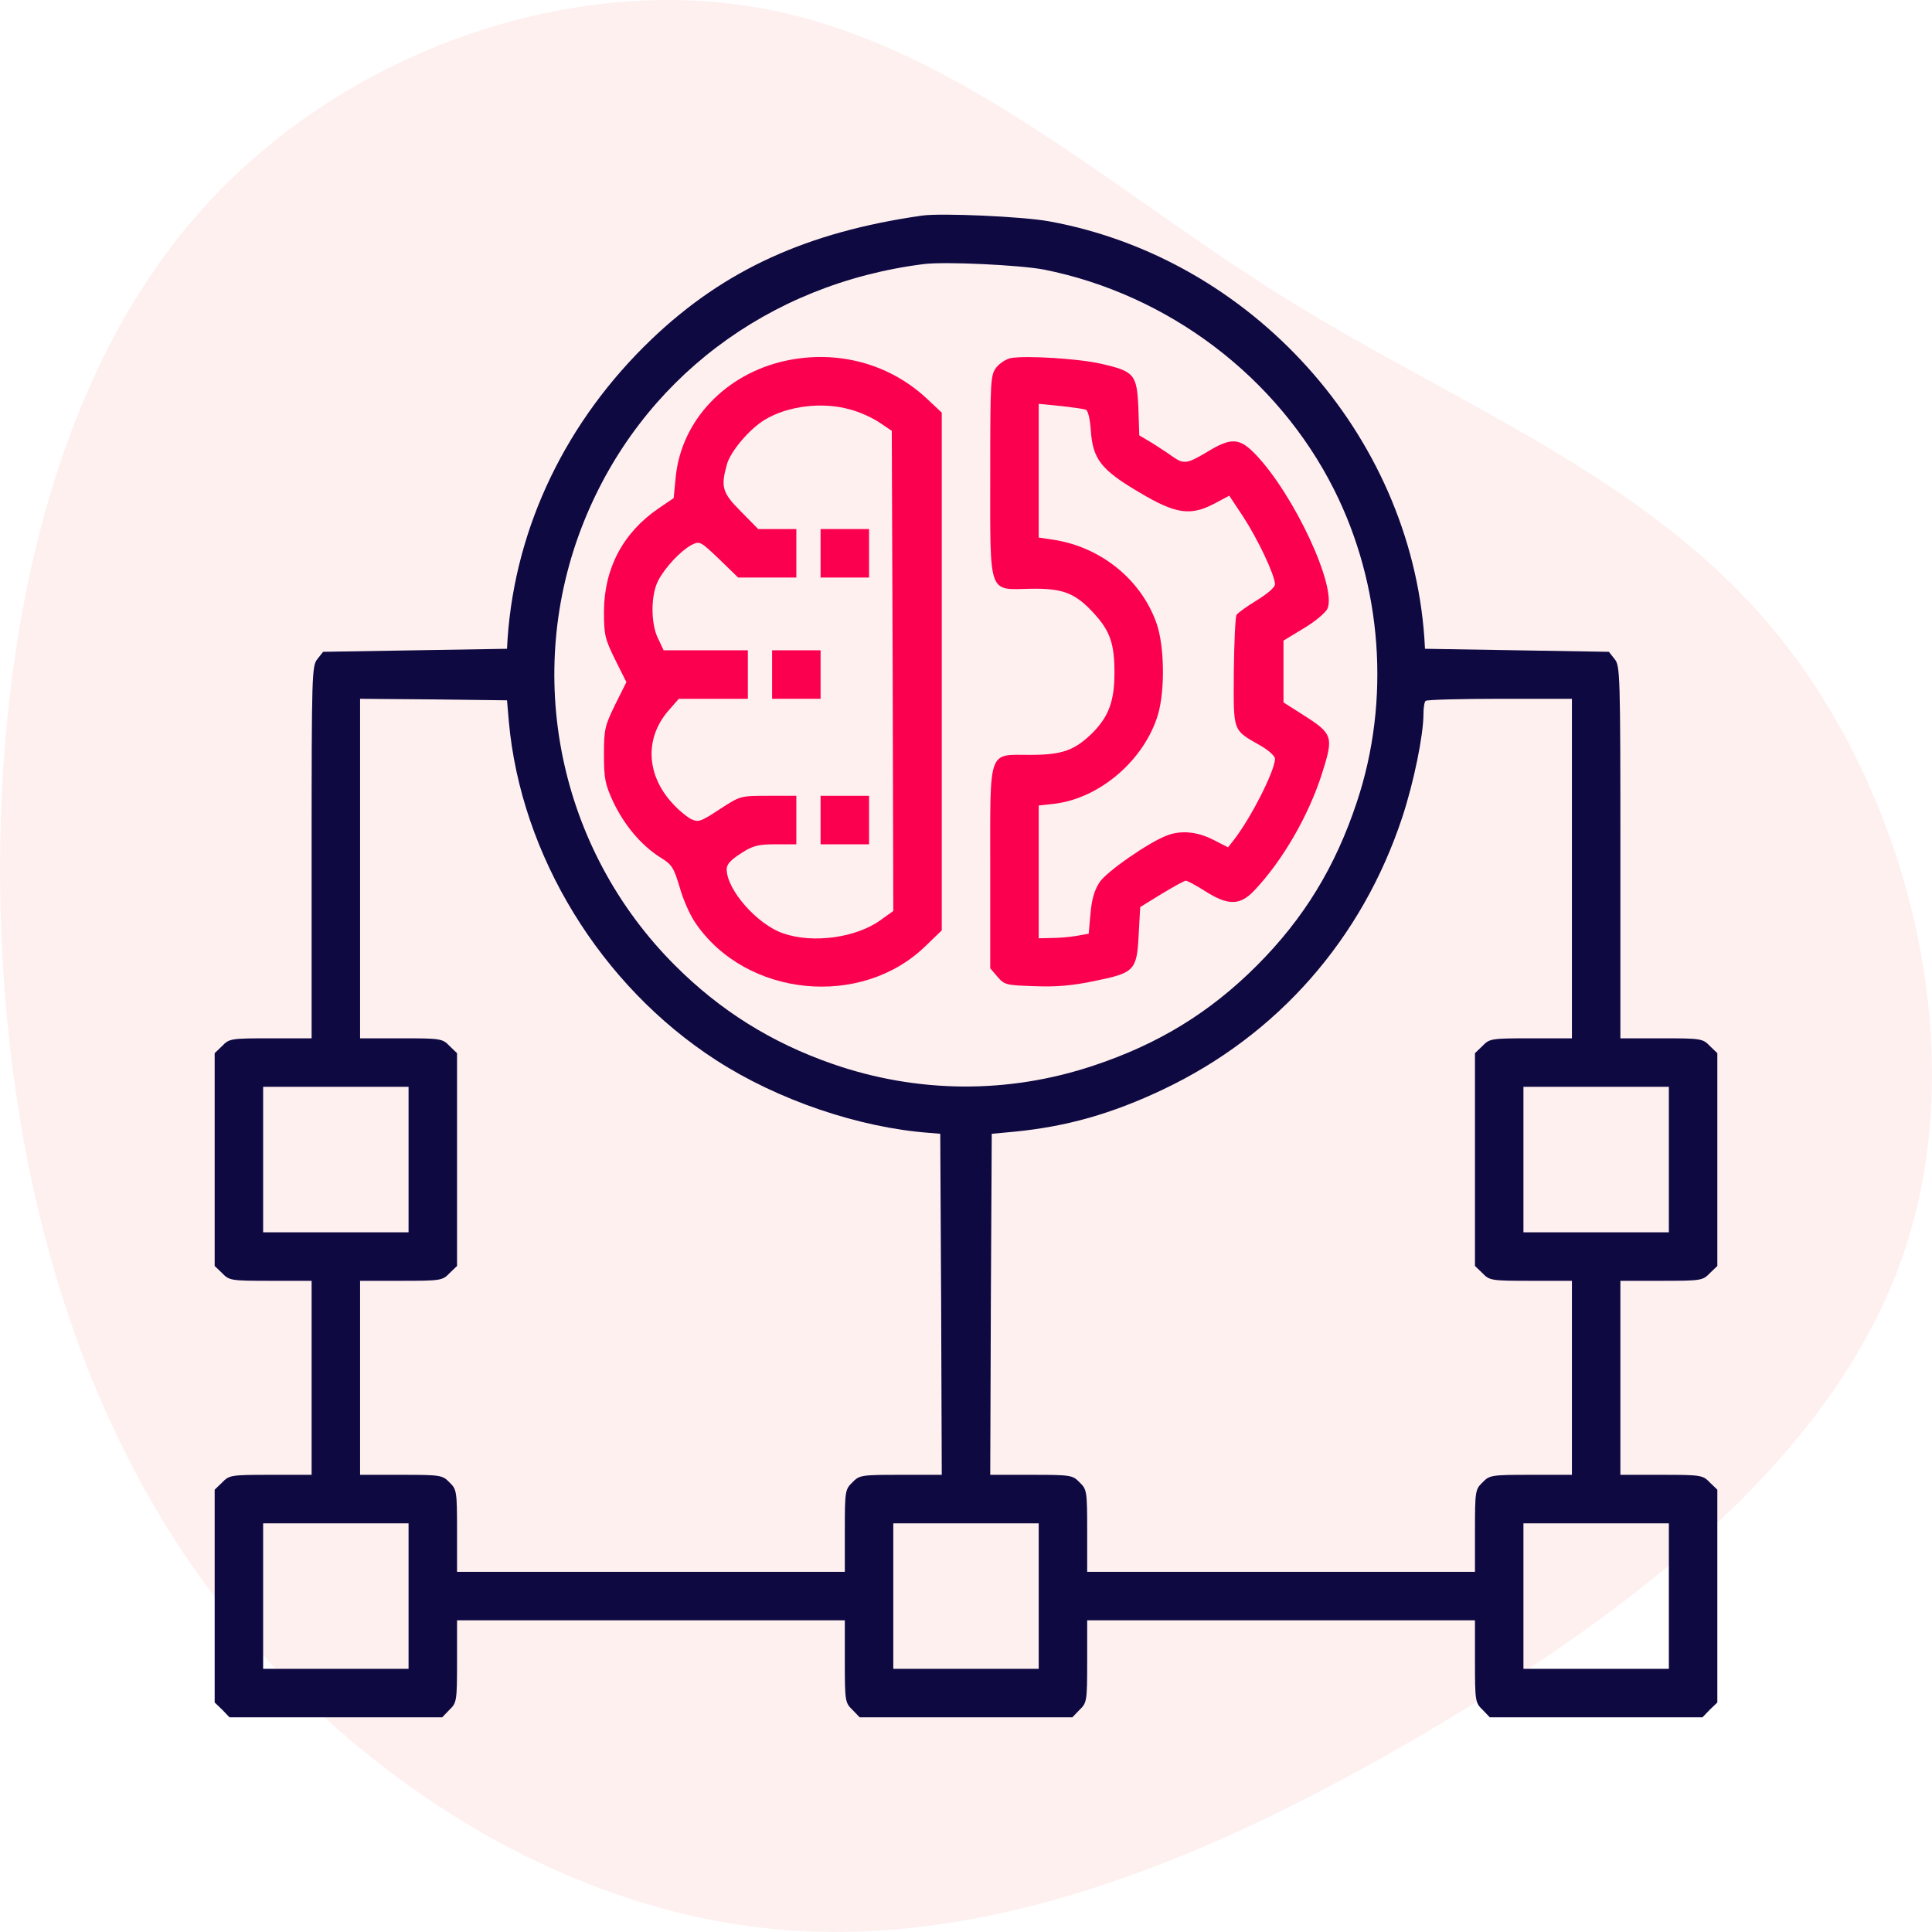
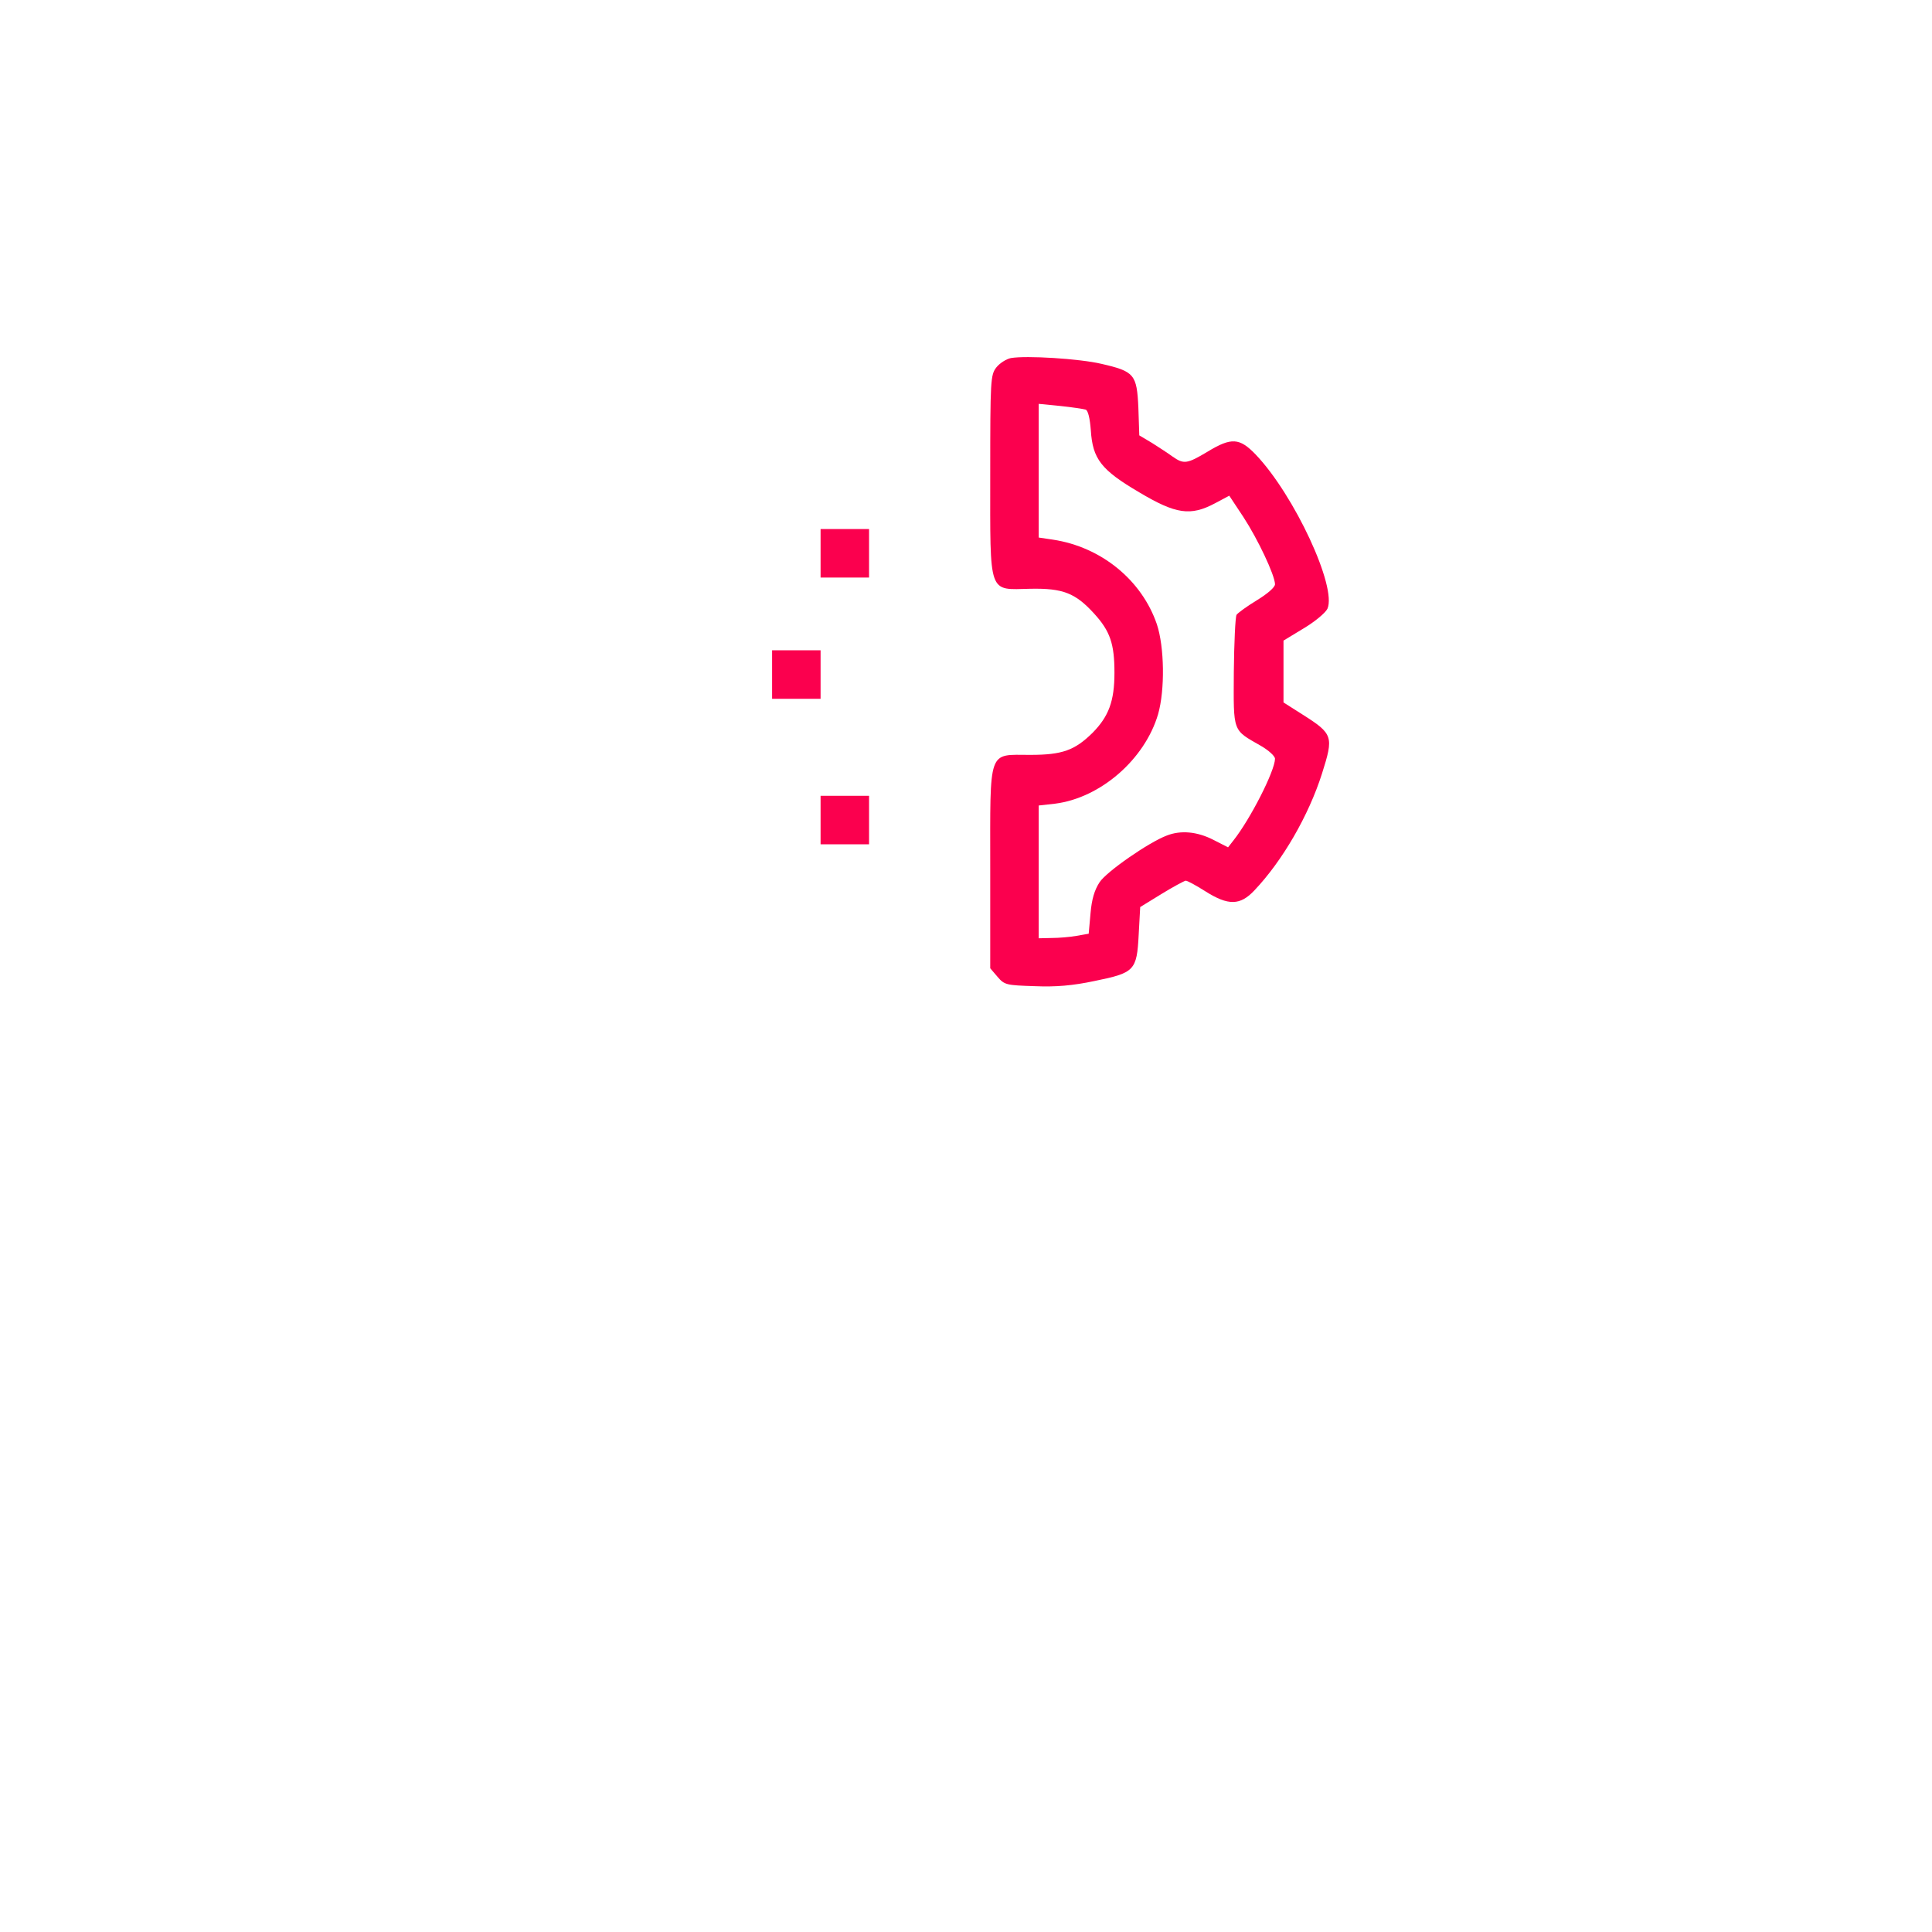
<svg xmlns="http://www.w3.org/2000/svg" width="180px" height="180px" viewBox="0 0 180 180" version="1.1">
  <title>Rule-based</title>
  <g id="Page-1" stroke="none" stroke-width="1" fill="none" fill-rule="evenodd">
    <g id="Natural-Language-Processing-Solutions_V03" transform="translate(-1008, -3525)" fill-rule="nonzero">
      <g id="Group-21" transform="translate(123, 3436)">
        <g id="Group-20" transform="translate(0, 89)">
          <g id="Rule-based" transform="translate(885, 0)">
-             <path d="M159.517,17.964 C174.947,31.152 182.415,52.506 179.306,70.535 C176.198,88.565 162.55,103.198 152.352,119.53 C142.155,135.861 135.483,153.927 120.546,165.887 C105.572,177.846 82.296,183.736 63.492,177.449 C44.651,171.162 30.284,152.735 18.683,133.007 C7.045,113.279 -1.75,92.323 0.297,71.8 C2.382,51.277 15.385,31.188 33.354,18.434 C51.323,5.679 74.334,0.26 97.497,0.007 C120.698,-0.21 144.088,4.776 159.517,17.964 Z" id="Path" fill="#FFCCCD" opacity="0.3" transform="translate(90, 90) rotate(-90) translate(-90, -90)" />
            <g id="data-cleaning" transform="translate(20, 20)">
              <g id="framework" transform="translate(-0, -0)">
                <g id="Group" transform="translate(70, 70) scale(-1, 1) rotate(-180) translate(-70, -70)">
-                   <path d="M65.907,139.913 C55.21,138.388 47.476,134.857 40.73,128.418 C32.77,120.821 28.028,110.964 27.294,100.543 L27.238,99.554 L18.685,99.413 L10.105,99.272 L9.569,98.594 C9.06,97.973 9.032,97.239 9.032,80.604 L9.032,63.263 L5.222,63.263 C1.524,63.263 1.355,63.235 0.706,62.557 L0,61.879 L0,51.966 L0,42.053 L0.706,41.375 C1.355,40.697 1.524,40.669 5.222,40.669 L9.032,40.669 L9.032,31.631 L9.032,22.594 L5.222,22.594 C1.524,22.594 1.355,22.566 0.706,21.888 L0,21.21 L0,11.297 L0,1.384 L0.706,0.706 L1.383,0 L11.29,0 L21.198,0 L21.875,0.706 C22.552,1.356 22.581,1.525 22.581,5.225 L22.581,9.038 L40.645,9.038 L58.71,9.038 L58.71,5.225 C58.71,1.525 58.738,1.356 59.415,0.706 L60.093,0 L70,0 L79.907,0 L80.585,0.706 C81.262,1.356 81.29,1.525 81.29,5.225 L81.29,9.038 L99.355,9.038 L117.419,9.038 L117.419,5.225 C117.419,1.525 117.448,1.356 118.125,0.706 L118.802,0 L128.71,0 L138.617,0 L139.294,0.706 L140,1.384 L140,11.297 L140,21.21 L139.294,21.888 C138.645,22.566 138.476,22.594 134.778,22.594 L130.968,22.594 L130.968,31.631 L130.968,40.669 L134.778,40.669 C138.476,40.669 138.645,40.697 139.294,41.375 L140,42.053 L140,51.966 L140,61.879 L139.294,62.557 C138.645,63.235 138.476,63.263 134.778,63.263 L130.968,63.263 L130.968,80.604 C130.968,97.239 130.94,97.973 130.431,98.594 L129.895,99.272 L121.315,99.413 L112.762,99.554 L112.706,100.543 C111.379,119.55 96.617,135.931 77.762,139.376 C75.335,139.828 67.657,140.167 65.907,139.913 Z M77.254,134.886 C88.855,132.57 99.016,124.888 104.294,114.382 C108.782,105.457 109.573,94.725 106.411,85.264 C104.407,79.22 101.472,74.419 97.097,70.041 C92.722,65.664 87.923,62.726 81.883,60.721 C73.952,58.066 65.456,58.123 57.524,60.891 C51.851,62.868 47.081,65.861 42.903,70.041 C32.036,80.886 28.677,97.182 34.407,111.416 C39.714,124.605 51.54,133.558 66.048,135.394 C68.052,135.648 74.996,135.309 77.254,134.886 Z M27.407,92.776 C28.536,80.293 35.96,68.177 46.714,61.23 C52.472,57.502 60.065,54.931 66.613,54.451 L67.601,54.367 L67.685,38.466 L67.742,22.594 L63.931,22.594 C60.234,22.594 60.065,22.566 59.415,21.888 C58.738,21.238 58.71,21.069 58.71,17.369 L58.71,13.556 L40.645,13.556 L22.581,13.556 L22.581,17.369 C22.581,21.069 22.552,21.238 21.875,21.888 C21.226,22.566 21.056,22.594 17.359,22.594 L13.548,22.594 L13.548,31.631 L13.548,40.669 L17.359,40.669 C21.056,40.669 21.226,40.697 21.875,41.375 L22.581,42.053 L22.581,51.966 L22.581,61.879 L21.875,62.557 C21.226,63.235 21.056,63.263 17.359,63.263 L13.548,63.263 L13.548,79.079 L13.548,94.894 L20.407,94.838 L27.238,94.753 L27.407,92.776 Z M126.452,79.079 L126.452,63.263 L122.641,63.263 C118.944,63.263 118.774,63.235 118.125,62.557 L117.419,61.879 L117.419,51.966 L117.419,42.053 L118.125,41.375 C118.774,40.697 118.944,40.669 122.641,40.669 L126.452,40.669 L126.452,31.631 L126.452,22.594 L122.641,22.594 C118.944,22.594 118.774,22.566 118.125,21.888 C117.448,21.238 117.419,21.069 117.419,17.369 L117.419,13.556 L99.355,13.556 L81.29,13.556 L81.29,17.369 C81.29,21.069 81.262,21.238 80.585,21.888 C79.935,22.566 79.766,22.594 76.069,22.594 L72.258,22.594 L72.315,38.494 L72.399,54.367 L74.516,54.564 C79.399,55.044 83.577,56.231 88.347,58.49 C99.016,63.545 106.891,72.498 110.645,83.852 C111.718,87.1 112.621,91.505 112.621,93.482 C112.621,94.047 112.706,94.612 112.819,94.697 C112.903,94.81 116.036,94.894 119.734,94.894 L126.452,94.894 L126.452,79.079 Z M18.065,51.966 L18.065,45.188 L11.29,45.188 L4.516,45.188 L4.516,51.966 L4.516,58.744 L11.29,58.744 L18.065,58.744 L18.065,51.966 Z M135.484,51.966 L135.484,45.188 L128.71,45.188 L121.935,45.188 L121.935,51.966 L121.935,58.744 L128.71,58.744 L135.484,58.744 L135.484,51.966 Z M18.065,11.297 L18.065,4.519 L11.29,4.519 L4.516,4.519 L4.516,11.297 L4.516,18.075 L11.29,18.075 L18.065,18.075 L18.065,11.297 Z M76.774,11.297 L76.774,4.519 L70,4.519 L63.226,4.519 L63.226,11.297 L63.226,18.075 L70,18.075 L76.774,18.075 L76.774,11.297 Z M135.484,11.297 L135.484,4.519 L128.71,4.519 L121.935,4.519 L121.935,11.297 L121.935,18.075 L128.71,18.075 L135.484,18.075 L135.484,11.297 Z" id="Shape" fill="#0E0941" />
-                   <path d="M53.177,126.385 C47.617,125.17 43.496,120.849 42.96,115.596 L42.762,113.591 L41.351,112.631 C38.048,110.371 36.298,107.067 36.27,103.056 C36.27,100.854 36.355,100.486 37.315,98.538 L38.359,96.448 L37.315,94.358 C36.355,92.381 36.27,92.07 36.27,89.698 C36.27,87.41 36.383,86.93 37.145,85.264 C38.19,83.089 39.714,81.282 41.464,80.152 C42.621,79.446 42.762,79.192 43.327,77.328 C43.637,76.198 44.315,74.673 44.823,73.967 C49.536,67.104 60.234,66.031 66.218,71.849 L67.742,73.317 L67.742,97.436 L67.742,121.555 L66.359,122.854 C62.859,126.131 58.004,127.43 53.177,126.385 Z M59.246,121.838 C60.121,121.612 61.335,121.047 61.956,120.623 L63.085,119.861 L63.169,97.493 L63.226,75.125 L62.04,74.277 C59.782,72.639 55.774,72.075 52.98,73.035 C50.552,73.854 47.702,77.102 47.702,79.022 C47.702,79.474 48.097,79.898 49.028,80.491 C50.157,81.225 50.637,81.338 52.274,81.338 L54.194,81.338 L54.194,83.597 L54.194,85.857 L51.597,85.857 C48.972,85.857 48.972,85.857 47.024,84.586 C45.218,83.4 45.048,83.372 44.343,83.71 C43.948,83.936 43.214,84.529 42.734,85.066 C40.222,87.721 40.024,91.166 42.254,93.765 L43.242,94.894 L46.46,94.894 L49.677,94.894 L49.677,97.154 L49.677,99.413 L45.754,99.413 L41.831,99.413 L41.323,100.486 C40.617,101.87 40.617,104.553 41.323,105.909 C41.972,107.152 43.383,108.648 44.399,109.213 C45.19,109.609 45.218,109.609 46.996,107.914 L48.774,106.191 L51.484,106.191 L54.194,106.191 L54.194,108.451 L54.194,110.71 L52.415,110.71 L50.637,110.71 L49.028,112.348 C47.278,114.099 47.137,114.636 47.73,116.754 C48.069,117.94 49.79,120.002 51.23,120.877 C53.347,122.177 56.621,122.6 59.246,121.838 Z" id="Shape" fill="#FB004E" />
                  <polygon id="Path" fill="#FB004E" points="56.452 108.451 56.452 106.191 58.71 106.191 60.968 106.191 60.968 108.451 60.968 110.71 58.71 110.71 56.452 110.71" />
                  <polygon id="Path" fill="#FB004E" points="51.935 97.154 51.935 94.894 54.194 94.894 56.452 94.894 56.452 97.154 56.452 99.413 54.194 99.413 51.935 99.413" />
                  <polygon id="Path" fill="#FB004E" points="56.452 83.597 56.452 81.338 58.71 81.338 60.968 81.338 60.968 83.597 60.968 85.857 58.71 85.857 56.452 85.857" />
                  <path d="M74.177,126.639 C73.754,126.554 73.133,126.159 72.823,125.763 C72.286,125.057 72.258,124.634 72.258,115.794 C72.258,104.412 72.032,105.062 76.012,105.146 C79.032,105.203 80.19,104.751 81.94,102.831 C83.435,101.193 83.831,100.006 83.831,97.323 C83.831,94.669 83.294,93.256 81.798,91.731 C80.133,90.093 78.976,89.67 75.984,89.67 C72.004,89.67 72.258,90.376 72.258,79.05 L72.258,69.787 L72.935,68.996 C73.585,68.234 73.754,68.205 76.407,68.121 C78.383,68.036 79.964,68.177 81.968,68.601 C85.694,69.363 85.919,69.561 86.089,72.922 L86.23,75.492 L88.206,76.706 C89.306,77.384 90.323,77.921 90.464,77.949 C90.633,77.949 91.452,77.497 92.298,76.961 C94.444,75.605 95.544,75.633 96.871,77.045 C99.496,79.813 101.923,84.021 103.165,87.919 C104.266,91.392 104.21,91.618 101.359,93.426 L99.581,94.556 L99.581,97.436 L99.581,100.317 L101.444,101.447 C102.488,102.068 103.476,102.887 103.673,103.282 C104.577,105.288 100.597,113.873 96.984,117.658 C95.488,119.211 94.726,119.268 92.496,117.912 C90.605,116.782 90.294,116.726 89.25,117.46 C88.827,117.771 87.952,118.336 87.331,118.731 L86.145,119.437 L86.06,122.007 C85.919,125.114 85.694,125.396 82.617,126.102 C80.585,126.582 75.617,126.893 74.177,126.639 Z M81.149,121.838 C81.375,121.753 81.544,121.019 81.629,119.917 C81.798,117.234 82.589,116.217 86.145,114.128 C89.56,112.094 90.915,111.896 93.202,113.111 L94.528,113.817 L95.855,111.812 C97.181,109.778 98.762,106.446 98.79,105.57 C98.79,105.288 98.113,104.695 97.097,104.073 C96.165,103.508 95.319,102.887 95.206,102.718 C95.093,102.52 94.98,100.119 94.952,97.38 C94.923,91.703 94.81,92.042 97.464,90.517 C98.198,90.093 98.79,89.557 98.79,89.302 C98.762,88.145 96.504,83.71 94.923,81.705 L94.415,81.056 L93.032,81.762 C91.536,82.524 90.012,82.665 88.714,82.157 C87.048,81.536 83.097,78.796 82.448,77.808 C81.968,77.073 81.714,76.226 81.601,74.899 L81.431,73.007 L80.302,72.809 C79.681,72.696 78.637,72.611 77.988,72.611 L76.774,72.583 L76.774,78.768 L76.774,84.953 L78.298,85.123 C82.532,85.659 86.653,89.246 87.895,93.454 C88.544,95.713 88.488,99.724 87.782,101.842 C86.371,105.965 82.589,109.044 78.101,109.722 L76.774,109.919 L76.774,116.133 L76.774,122.374 L78.778,122.177 C79.879,122.064 80.952,121.894 81.149,121.838 Z" id="Shape" fill="#FB004E" />
                </g>
              </g>
            </g>
          </g>
        </g>
      </g>
    </g>
  </g>
</svg>